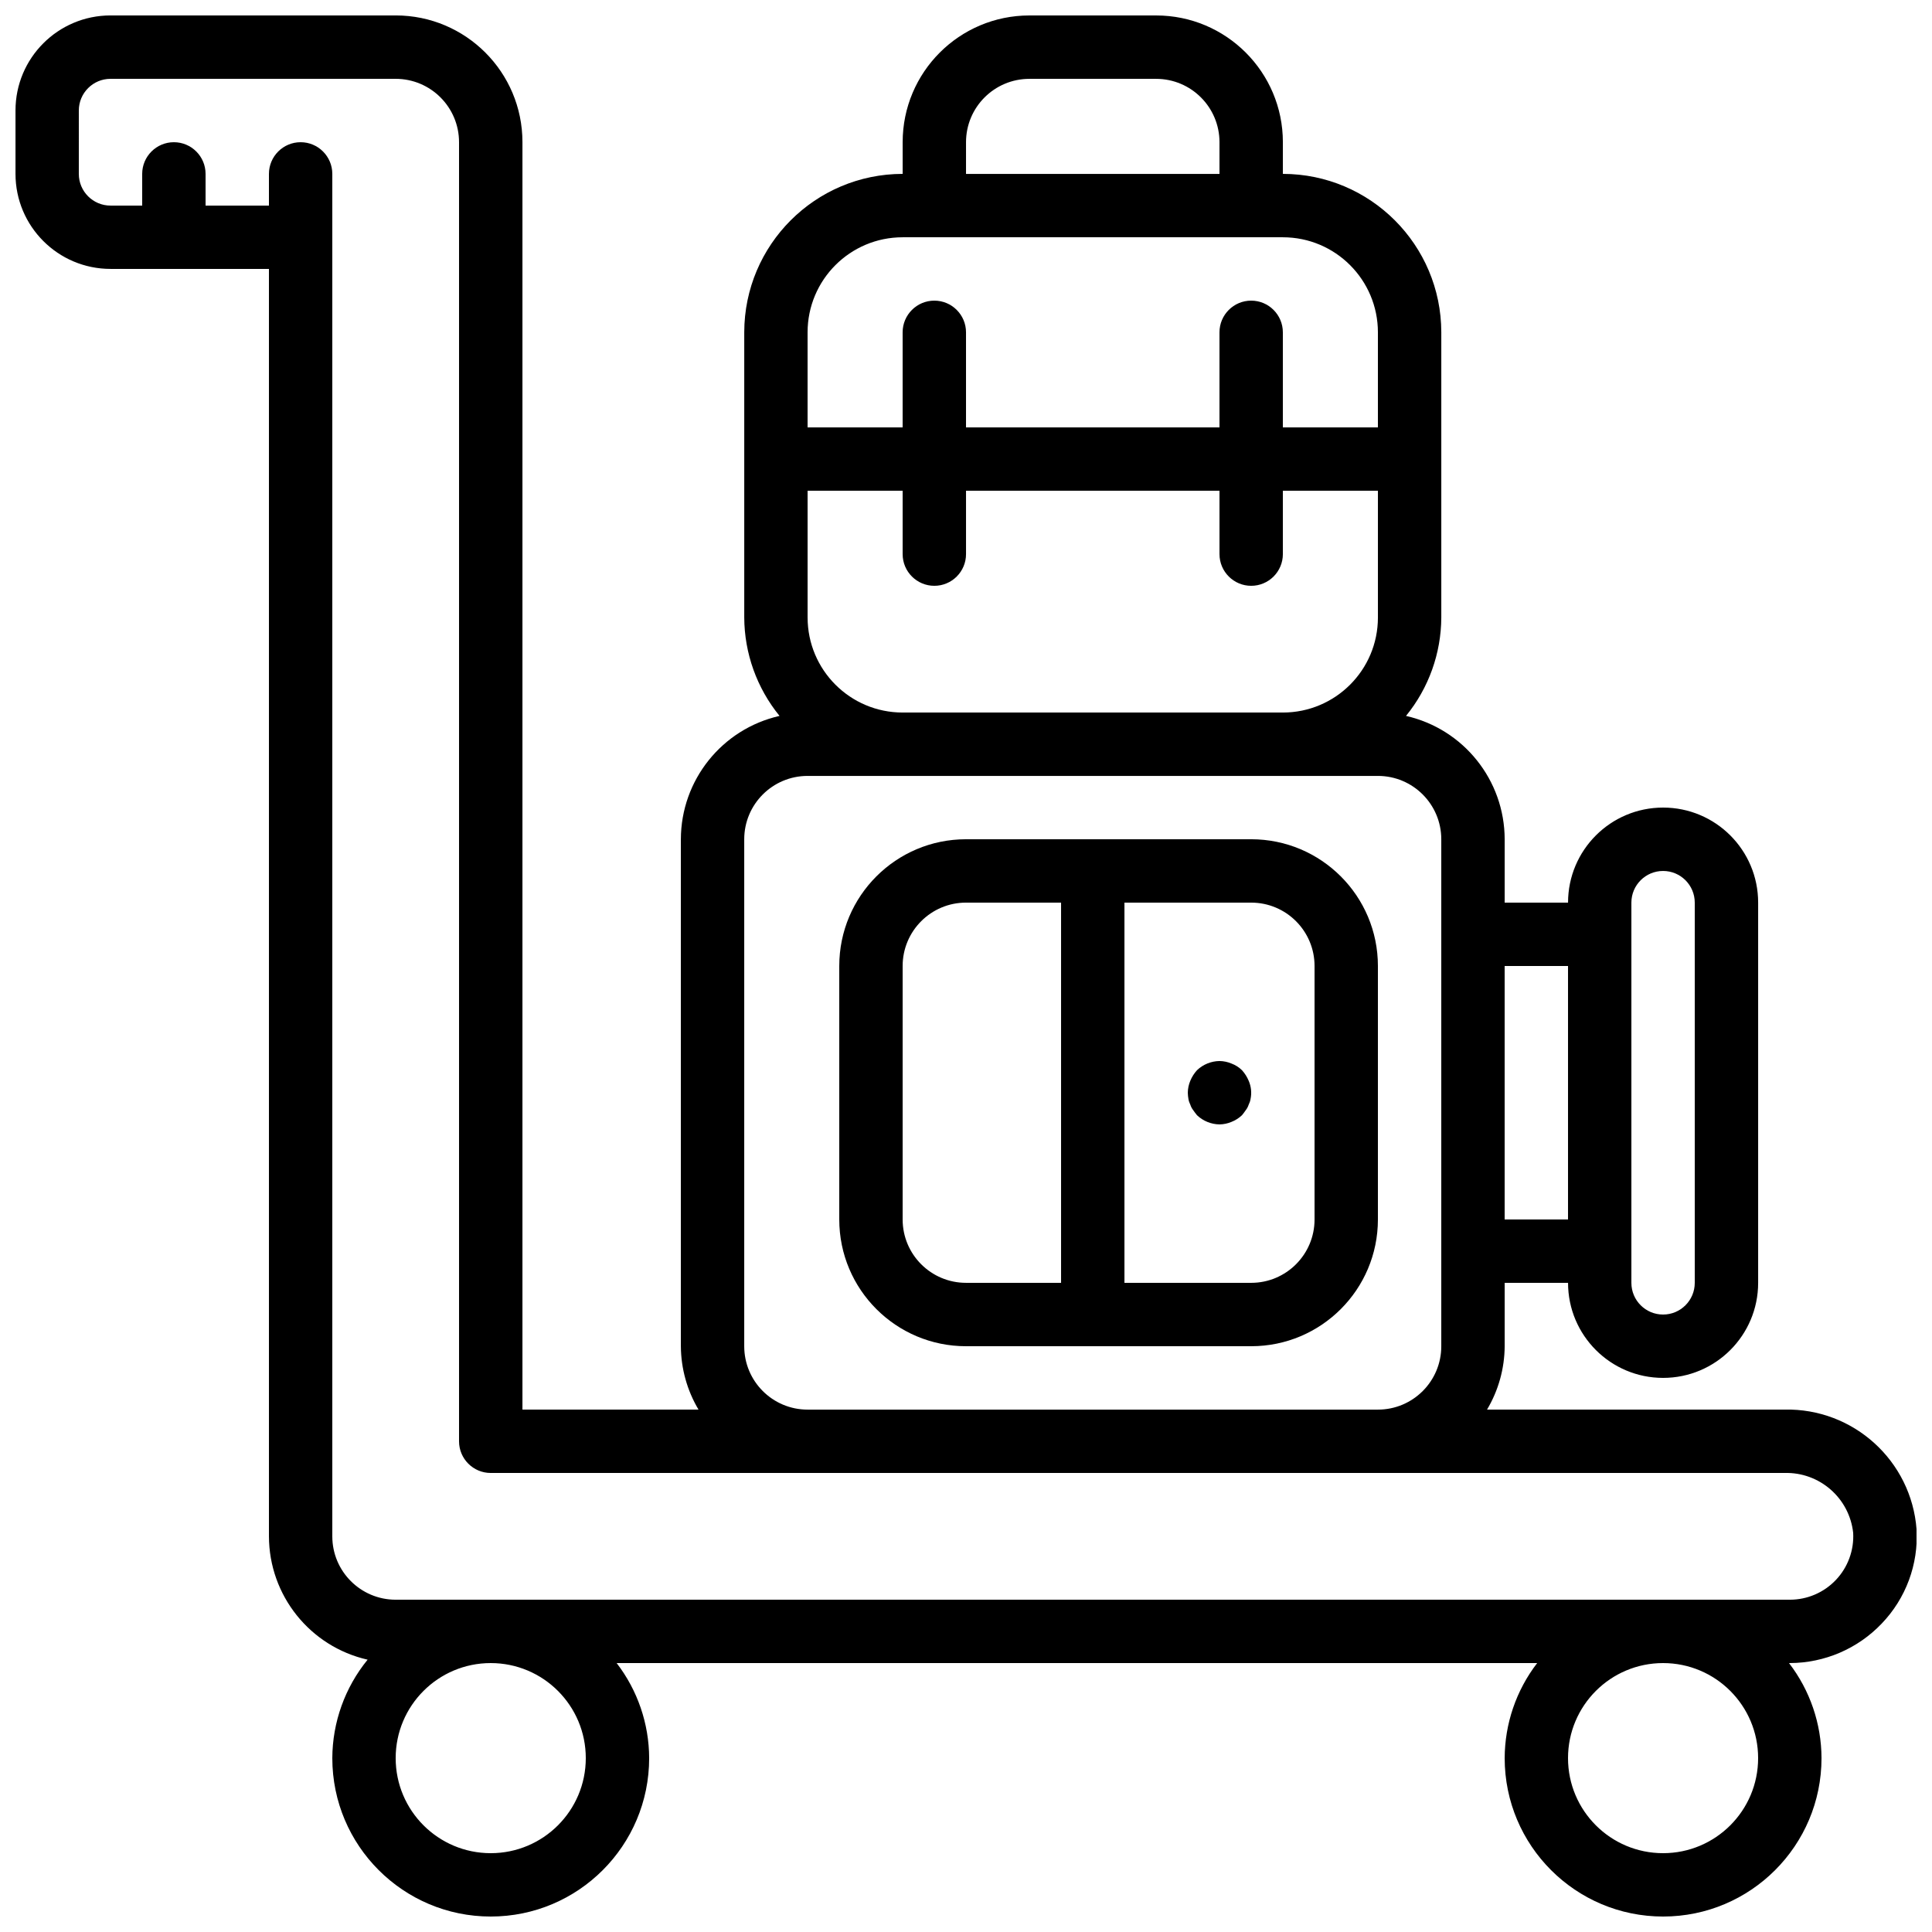
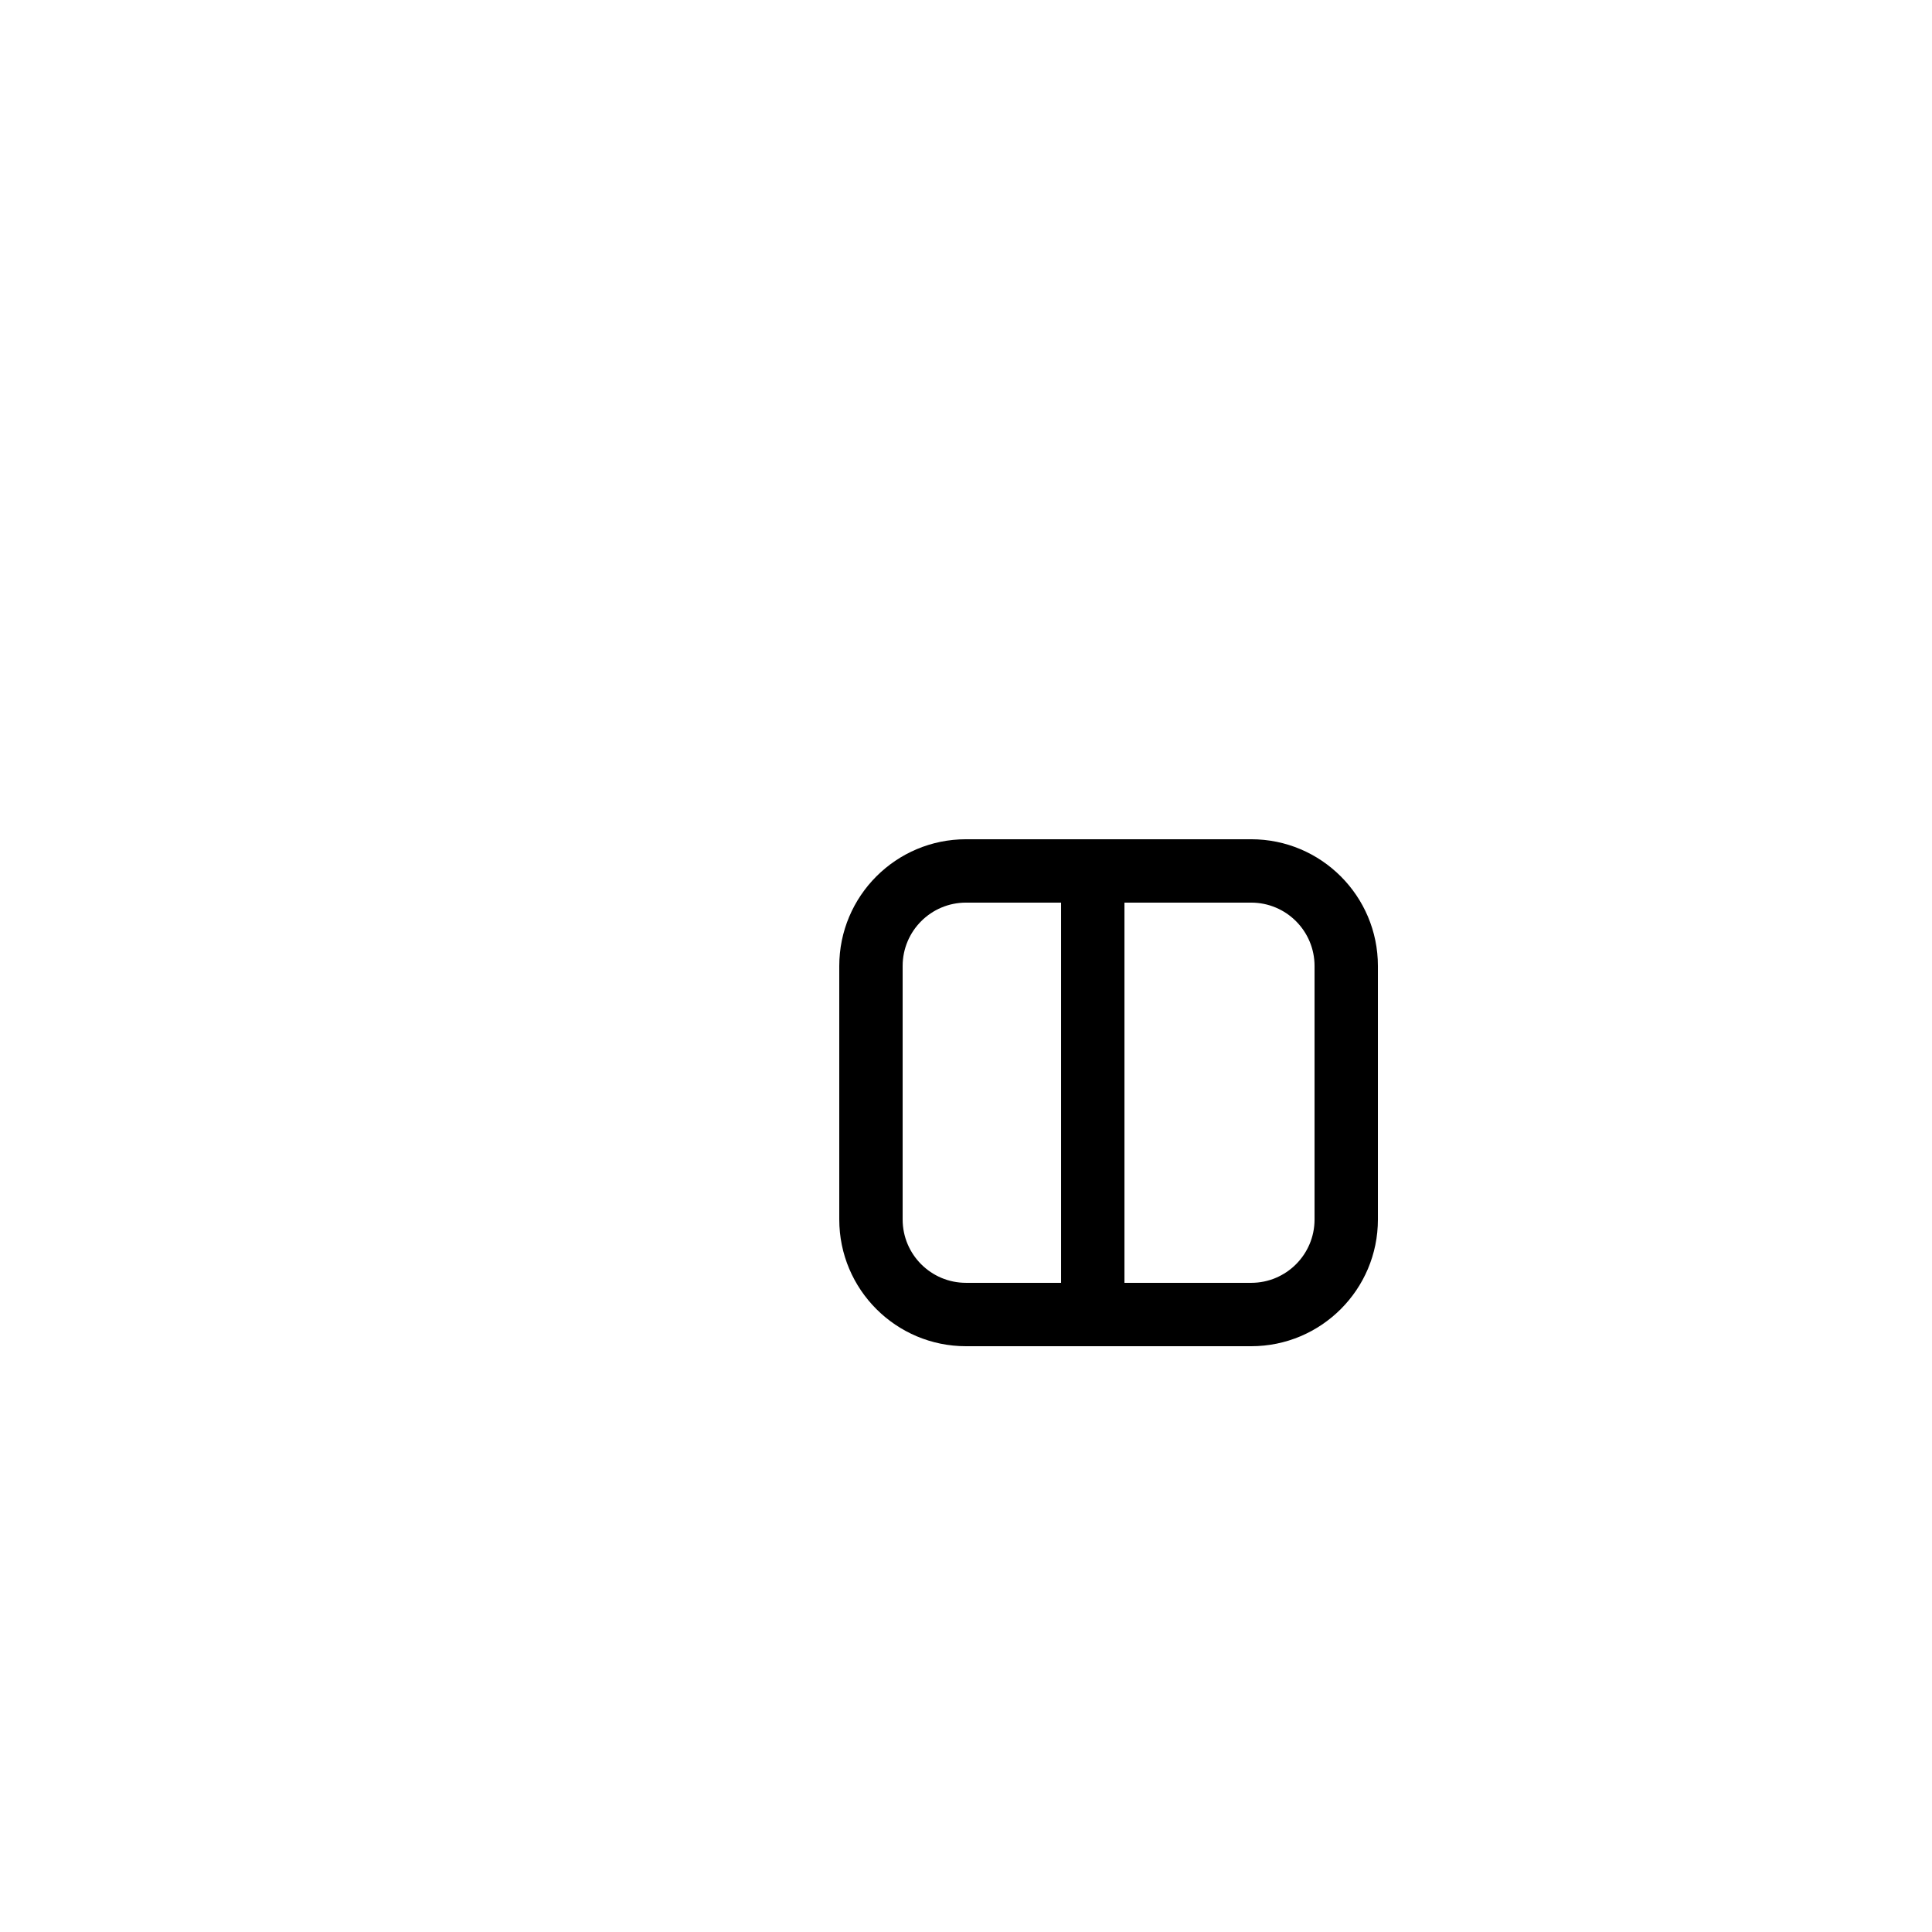
<svg xmlns="http://www.w3.org/2000/svg" width="800px" height="800px" version="1.1" viewBox="144 144 512 512">
  <defs>
    <clipPath id="a">
-       <path d="m148.09 148.09h503.81v503.81h-503.81z" />
+       <path d="m148.09 148.09h503.81v503.81z" />
    </clipPath>
  </defs>
  <path d="m509.16 400c0-18.551-15.035-33.59-33.586-33.59h-75.57c-18.551 0-33.59 15.039-33.59 33.59v67.172c0 18.551 15.039 33.59 33.59 33.59h75.57c18.551 0 33.586-15.039 33.586-33.59zm-125.95 67.172v-67.172c0-9.277 7.519-16.797 16.797-16.797h25.188v100.76h-25.188c-9.277 0-16.797-7.516-16.797-16.793zm109.16 0c0 9.277-7.519 16.793-16.793 16.793h-33.586v-100.76h33.586c9.273 0 16.793 7.519 16.793 16.797z" />
-   <path d="m473.14 427.62c-0.789-0.777-1.734-1.379-2.773-1.766-1.008-0.43-2.094-0.656-3.191-0.672-2.223 0.035-4.352 0.902-5.961 2.438-0.742 0.816-1.336 1.754-1.762 2.769-0.43 1.012-0.66 2.094-0.672 3.191 0.012 0.562 0.07 1.125 0.168 1.68 0.09 0.527 0.262 1.035 0.504 1.512 0.164 0.516 0.422 1 0.754 1.426 0.336 0.504 0.672 0.926 1.008 1.344 1.609 1.535 3.738 2.402 5.961 2.438 1.098-0.016 2.184-0.242 3.191-0.672 1.027-0.406 1.969-1.008 2.773-1.766 0.336-0.418 0.668-0.84 1.004-1.344 0.336-0.426 0.59-0.91 0.758-1.426 0.242-0.477 0.414-0.984 0.504-1.512 0.344-1.637 0.168-3.34-0.504-4.871-0.426-1.016-1.023-1.953-1.762-2.769z" />
  <g clip-path="url(#a)">
-     <path d="m173.29 215.27h41.984v335.87c0.027 15.66 10.875 29.223 26.148 32.691-6.012 7.367-9.316 16.578-9.355 26.086 0 23.188 18.797 41.984 41.984 41.984s41.984-18.797 41.984-41.984c-0.031-9.113-3.059-17.965-8.617-25.188h243.95c-5.559 7.223-8.582 16.074-8.613 25.188 0 23.188 18.797 41.984 41.984 41.984 23.184 0 41.98-18.797 41.98-41.984-0.027-9.113-3.055-17.965-8.613-25.188h0.219c9.203-0.023 18-3.805 24.352-10.473 6.398-6.664 9.746-15.688 9.234-24.914-1.355-18.223-16.746-32.191-35.016-31.789h-78.812c3.023-5.082 4.637-10.879 4.672-16.793v-16.797h16.793c0 13.914 11.277 25.191 25.191 25.191 13.91 0 25.188-11.277 25.188-25.191v-100.76c0-13.91-11.277-25.188-25.188-25.188-13.914 0-25.191 11.277-25.191 25.188h-16.793v-16.793c-0.031-15.66-10.879-29.219-26.148-32.688 6.012-7.371 9.312-16.578 9.352-26.09v-75.57c-0.027-23.176-18.809-41.957-41.984-41.984v-8.398c0-18.547-15.035-33.586-33.586-33.586h-33.586c-18.551 0-33.59 15.039-33.59 33.586v8.398c-23.176 0.027-41.953 18.809-41.98 41.984v75.57c0.039 9.512 3.34 18.719 9.352 26.09-15.27 3.469-26.117 17.027-26.148 32.688v134.35c0.035 5.914 1.648 11.711 4.672 16.793h-46.656v-335.88c0-18.547-15.035-33.586-33.586-33.586h-75.57c-13.914 0-25.191 11.277-25.191 25.191v16.793c0 13.91 11.277 25.191 25.191 25.191zm125.95 394.65c0 13.914-11.281 25.191-25.191 25.191-13.914 0-25.191-11.277-25.191-25.191 0-13.91 11.277-25.188 25.191-25.188 13.91 0 25.191 11.277 25.191 25.188zm310.68 0c0 13.914-11.277 25.191-25.188 25.191-13.914 0-25.191-11.277-25.191-25.191 0-13.91 11.277-25.188 25.191-25.188 13.91 0 25.188 11.277 25.188 25.188zm-33.586-226.71c0-4.637 3.758-8.395 8.398-8.395 4.637 0 8.395 3.758 8.395 8.395v100.76c0 4.641-3.758 8.398-8.395 8.398-4.641 0-8.398-3.758-8.398-8.398zm-16.793 16.797v67.172h-16.793v-67.172zm-201.52-92.367v-33.586h25.188v16.793c0 4.637 3.762 8.398 8.398 8.398 4.637 0 8.398-3.762 8.398-8.398v-16.793h67.172v16.793c0 4.637 3.762 8.398 8.398 8.398 4.637 0 8.395-3.762 8.395-8.398v-16.793h25.191v33.586c0 13.914-11.277 25.191-25.191 25.191h-100.76c-13.91 0-25.188-11.277-25.188-25.191zm41.984-125.95c0-9.273 7.516-16.793 16.793-16.793h33.586c9.277 0 16.793 7.519 16.793 16.793v8.398h-67.172zm-16.797 25.191h100.76c13.914 0 25.191 11.277 25.191 25.191v25.191h-25.191v-25.191c0-4.637-3.758-8.398-8.395-8.398-4.637 0-8.398 3.762-8.398 8.398v25.191h-67.172v-25.191c0-4.637-3.762-8.398-8.398-8.398-4.637 0-8.398 3.762-8.398 8.398v25.191h-25.188v-25.191c0-13.914 11.277-25.191 25.188-25.191zm-41.98 293.89v-134.35c0-9.273 7.516-16.793 16.793-16.793h151.14c9.277 0 16.793 7.519 16.793 16.793v134.35c0 9.273-7.516 16.793-16.793 16.793h-151.14c-9.277 0-16.793-7.519-16.793-16.793zm-176.34-327.48c0-4.637 3.762-8.398 8.398-8.398h75.57c9.273 0 16.793 7.519 16.793 16.793v344.27c0 4.641 3.762 8.398 8.398 8.398h342.84c9.289-0.277 17.227 6.641 18.223 15.879 0.25 4.609-1.406 9.121-4.582 12.469-3.18 3.352-7.594 5.246-12.211 5.238h-369.46c-9.273 0-16.793-7.516-16.793-16.793v-361.06c0-4.637-3.762-8.398-8.398-8.398-4.637 0-8.395 3.762-8.395 8.398v8.398h-16.793v-8.398c0-4.637-3.762-8.398-8.398-8.398s-8.398 3.762-8.398 8.398v8.398h-8.395c-4.637 0-8.398-3.762-8.398-8.398z" />
-   </g>
+     </g>
</svg>